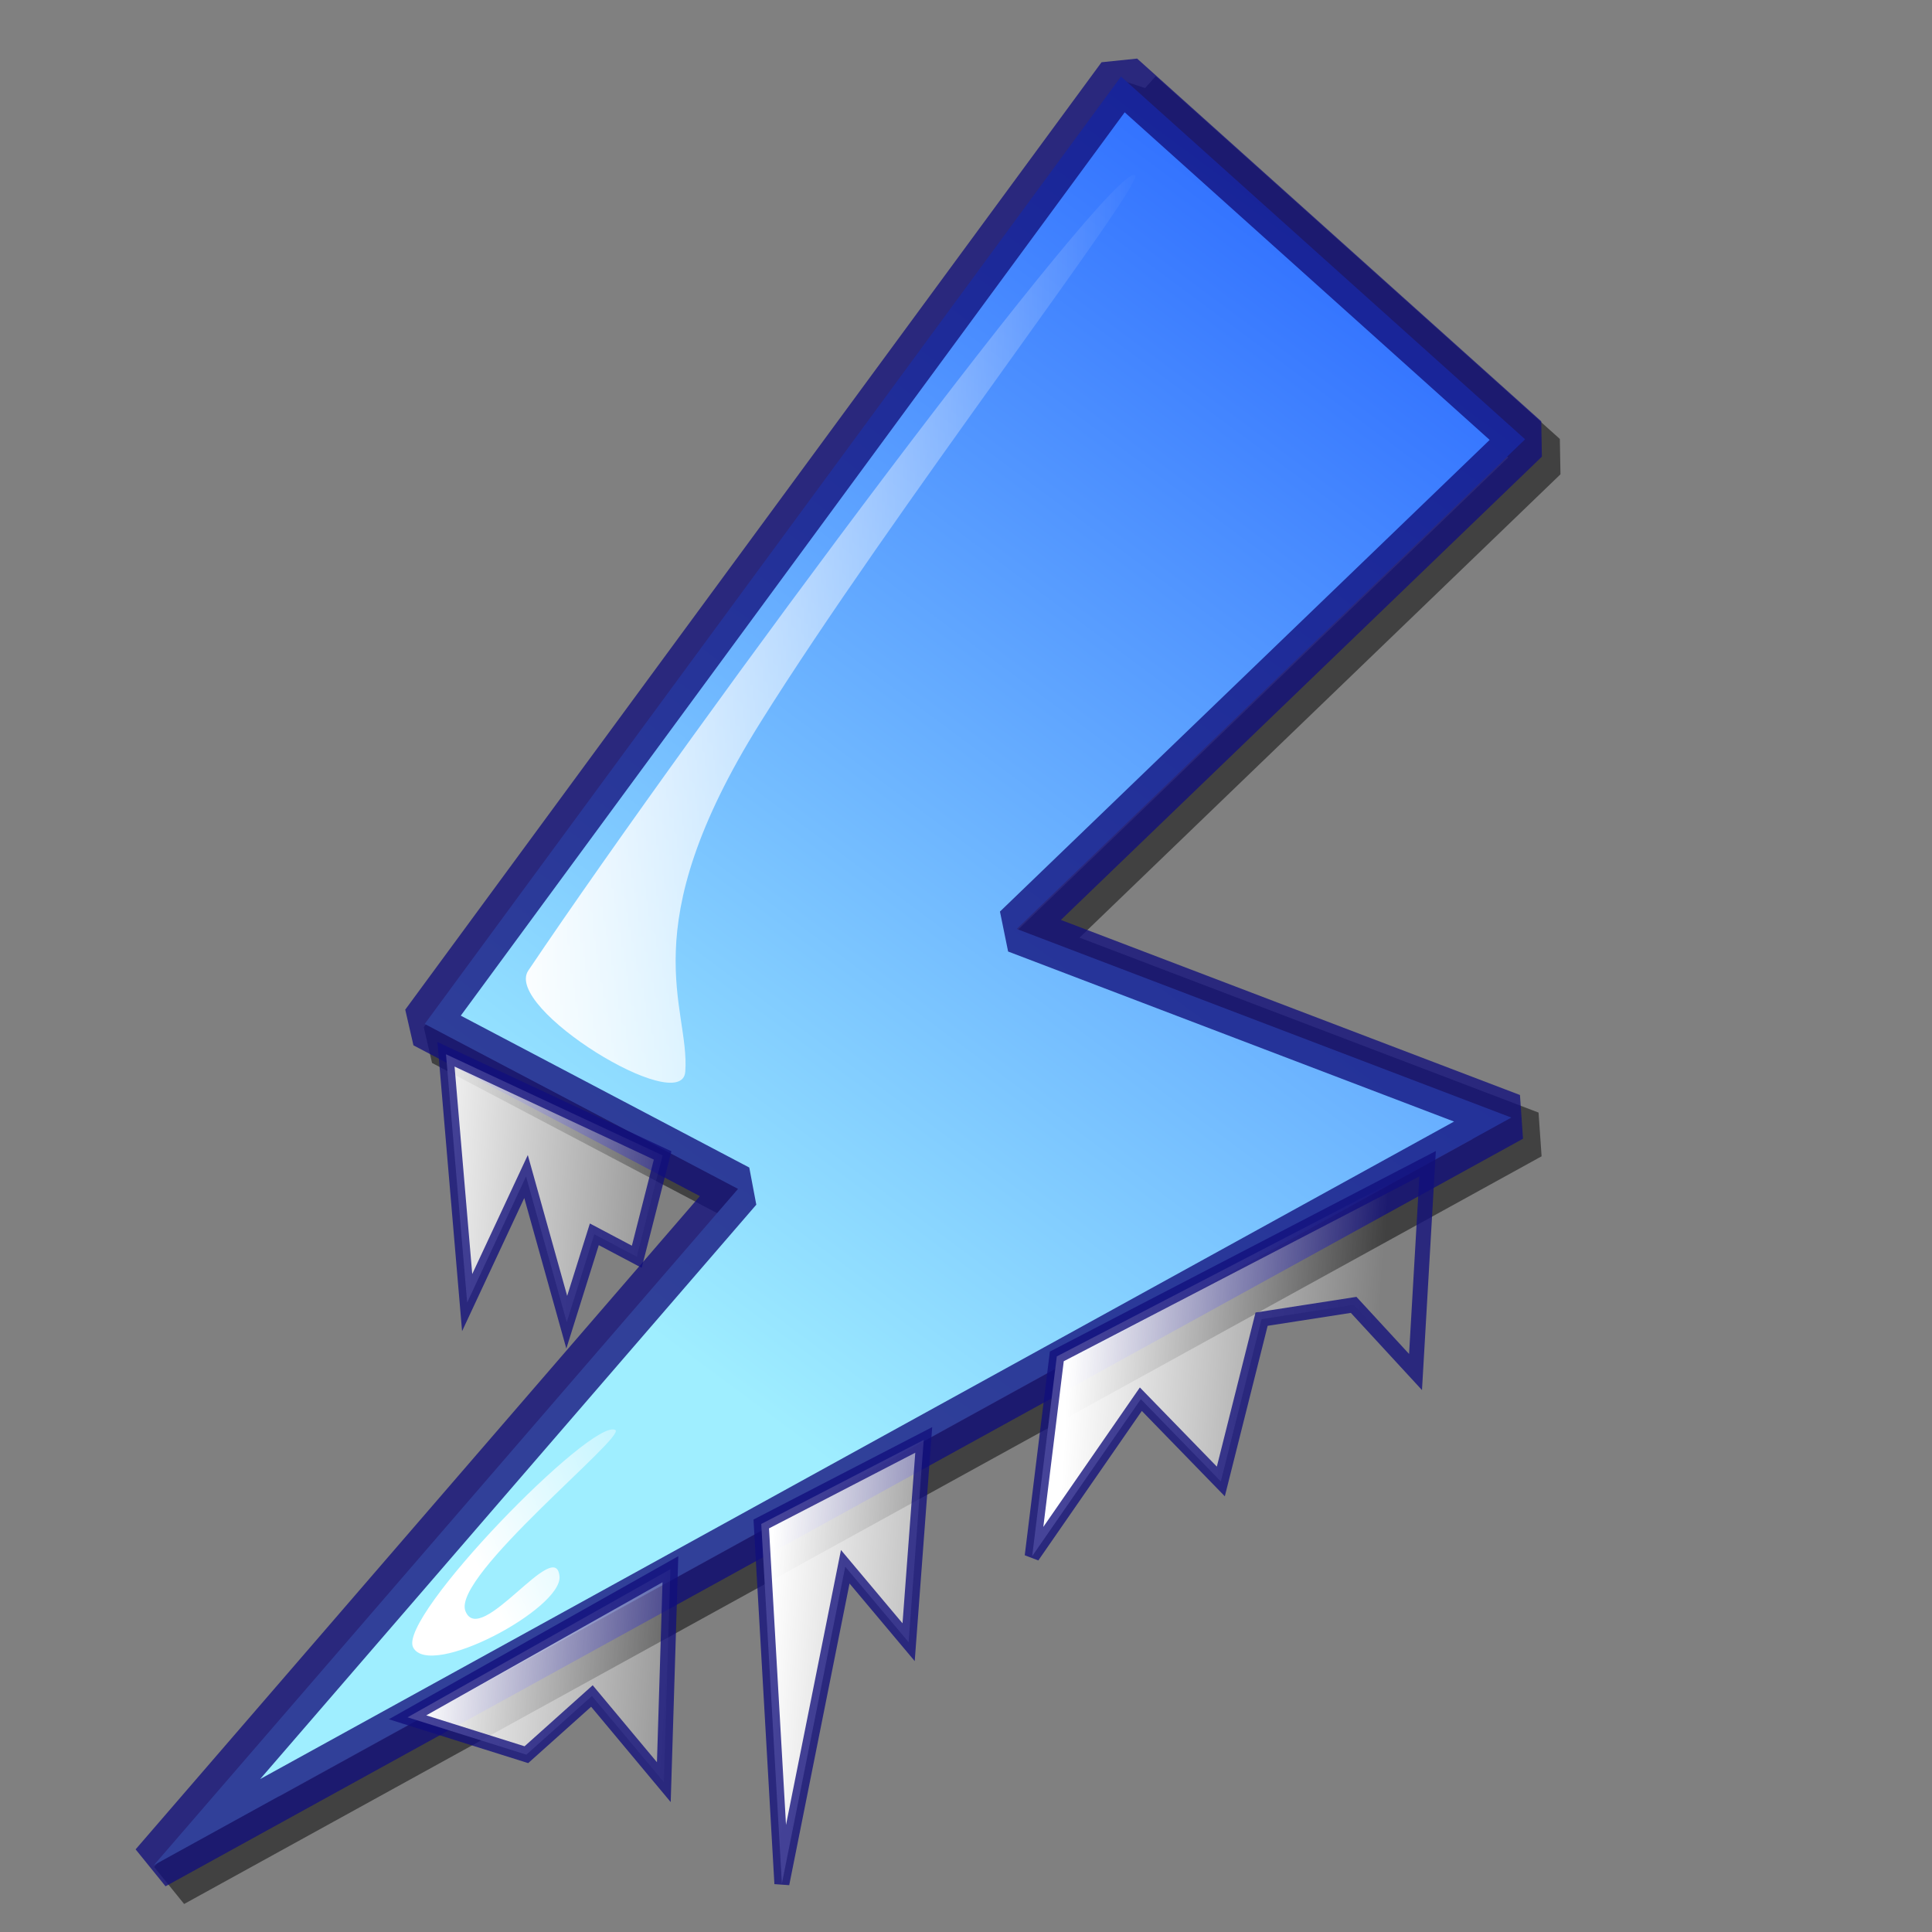
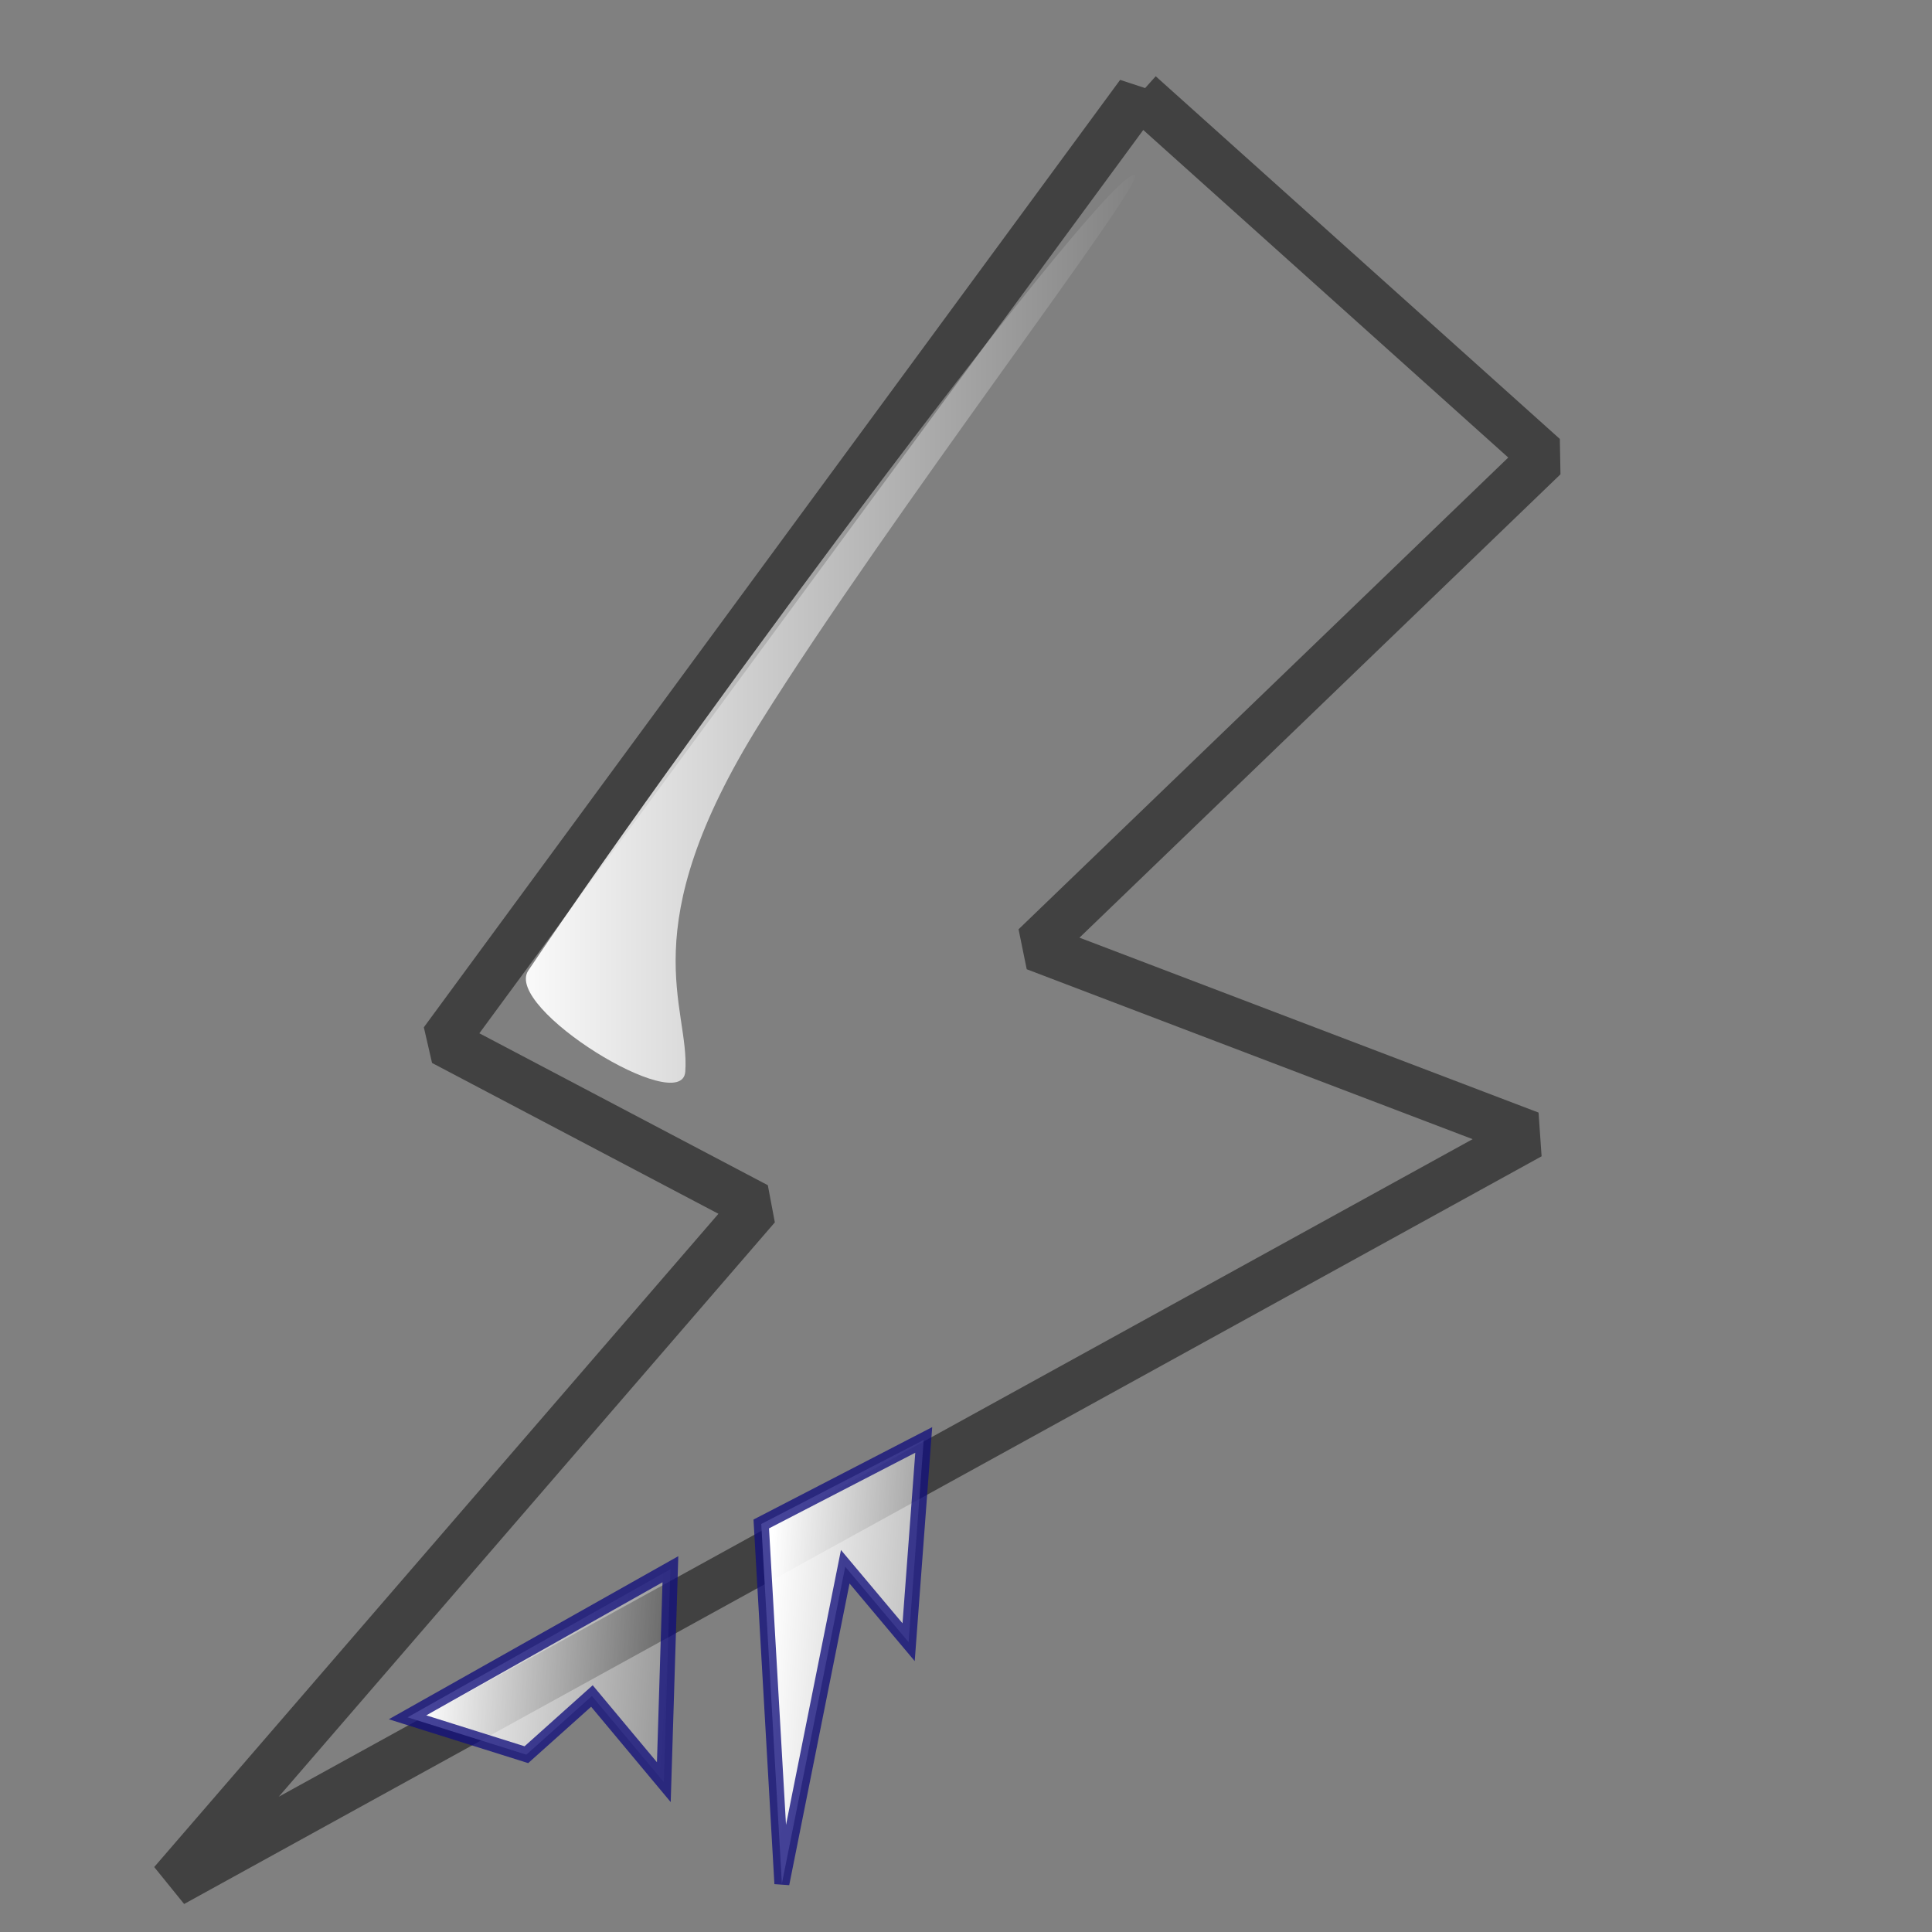
<svg xmlns="http://www.w3.org/2000/svg" xmlns:xlink="http://www.w3.org/1999/xlink" viewBox="0 0 40 40">
  <rect x="0" y="0" width="40" height="40" fill="#808080" stroke="none" />
  <defs>
    <linearGradient id="a">
      <stop offset="0" stop-color="#fff" />
      <stop offset="1" stop-color="#fff" stop-opacity="0" />
    </linearGradient>
    <linearGradient id="b" x1="32.482" gradientUnits="userSpaceOnUse" y1="2.228" gradientTransform="scale(.88 1.136)" x2="18.702" y2="26.236">
      <stop offset="0" stop-color="#2765ff" />
      <stop offset="1" stop-color="#9feeff" />
    </linearGradient>
    <linearGradient id="c" y2="10.641" xlink:href="#a" gradientUnits="userSpaceOnUse" y1="10.641" gradientTransform="scale(.828 1.208)" x2="28.681" x1="12.514" />
    <linearGradient id="d" y2="21.819" xlink:href="#a" gradientUnits="userSpaceOnUse" y1="20.018" gradientTransform="scale(.607 1.648)" x2="36.433" x1="26.22" />
    <linearGradient id="e" y2="21.819" xlink:href="#a" gradientUnits="userSpaceOnUse" y1="20.018" gradientTransform="matrix(.607 0 0 1.648 -7.531 -8.531)" x2="36.433" x1="26.22" />
    <linearGradient id="f" y2="21.819" xlink:href="#a" gradientUnits="userSpaceOnUse" y1="20.018" gradientTransform="matrix(.607 0 0 1.648 -7.322 4.003)" x2="36.433" x1="26.22" />
    <linearGradient id="g" y2="23.2" xlink:href="#a" gradientUnits="userSpaceOnUse" y1="27.137" gradientTransform="scale(.828 1.208)" x2="17.843" x1="12.118" />
    <linearGradient id="h" y2="21.819" xlink:href="#a" gradientUnits="userSpaceOnUse" y1="20.018" gradientTransform="matrix(.607 0 0 1.648 6.12 -3.469)" x2="36.433" x1="26.22" />
  </defs>
  <path d="M23.594 1.95L9.178 21.565l6.486 3.416L3.571 38.982l28.105-15.48L21.435 19.6l10.526-10.14-8.367-7.509z" stroke-linejoin="bevel" stroke-opacity=".491" stroke="#000" fill="none" />
-   <path d="M23.209 1.585L8.793 21.2l6.487 3.415L3.186 38.616l28.105-15.478-10.241-3.905L31.576 9.095l-8.367-7.51z" stroke-linejoin="bevel" stroke-opacity=".775" stroke="#110f7c" fill="url(#b)" />
  <path d="M10.938 20.094C14.436 14.897 23.018 3.368 23.5 3.625c.238.127-5.071 7.034-7.761 11.339-2.691 4.305-1.451 5.882-1.551 7.224-.072.951-3.772-1.32-3.25-2.094z" fill-rule="evenodd" fill="url(#c)" />
  <path d="M15.761 31.552L16.188 39l1.312-6.562L18.812 34l.313-4.188-3.364 1.74z" stroke-opacity=".776" fill-rule="evenodd" stroke="#110f7c" stroke-width=".31" fill="url(#d)" />
-   <path d="M9.234 21.828l.438 5.141 1.219-2.61.843 3.016.571-1.82.879.465.535-2.098-4.485-2.094z" stroke-opacity=".776" fill-rule="evenodd" stroke="#110f7c" stroke-width=".31" fill="url(#e)" />
  <path d="M8.438 35.555l2.46.774 1.357-1.215 1.489 1.784.136-4.409-5.442 3.066z" stroke-opacity=".776" fill-rule="evenodd" stroke="#110f7c" stroke-width=".31" fill="url(#f)" />
-   <path d="M8.553 34.106c-.322-.628 3.705-4.756 4.187-4.5.238.127-3.382 3.022-3.105 3.746.3.786 1.873-1.559 1.949-.714.06.667-2.689 2.138-3.031 1.468z" fill-rule="evenodd" fill="url(#g)" />
-   <path d="M21.88 28.083l-.51 4.136 2.25-3.25 1.656 1.703.844-3.36 1.906-.296 1.281 1.39.25-4.312-7.677 3.989z" stroke-opacity=".776" fill-rule="evenodd" stroke="#110f7c" stroke-width=".31" fill="url(#h)" />
+   <path d="M8.553 34.106z" fill-rule="evenodd" fill="url(#g)" />
</svg>